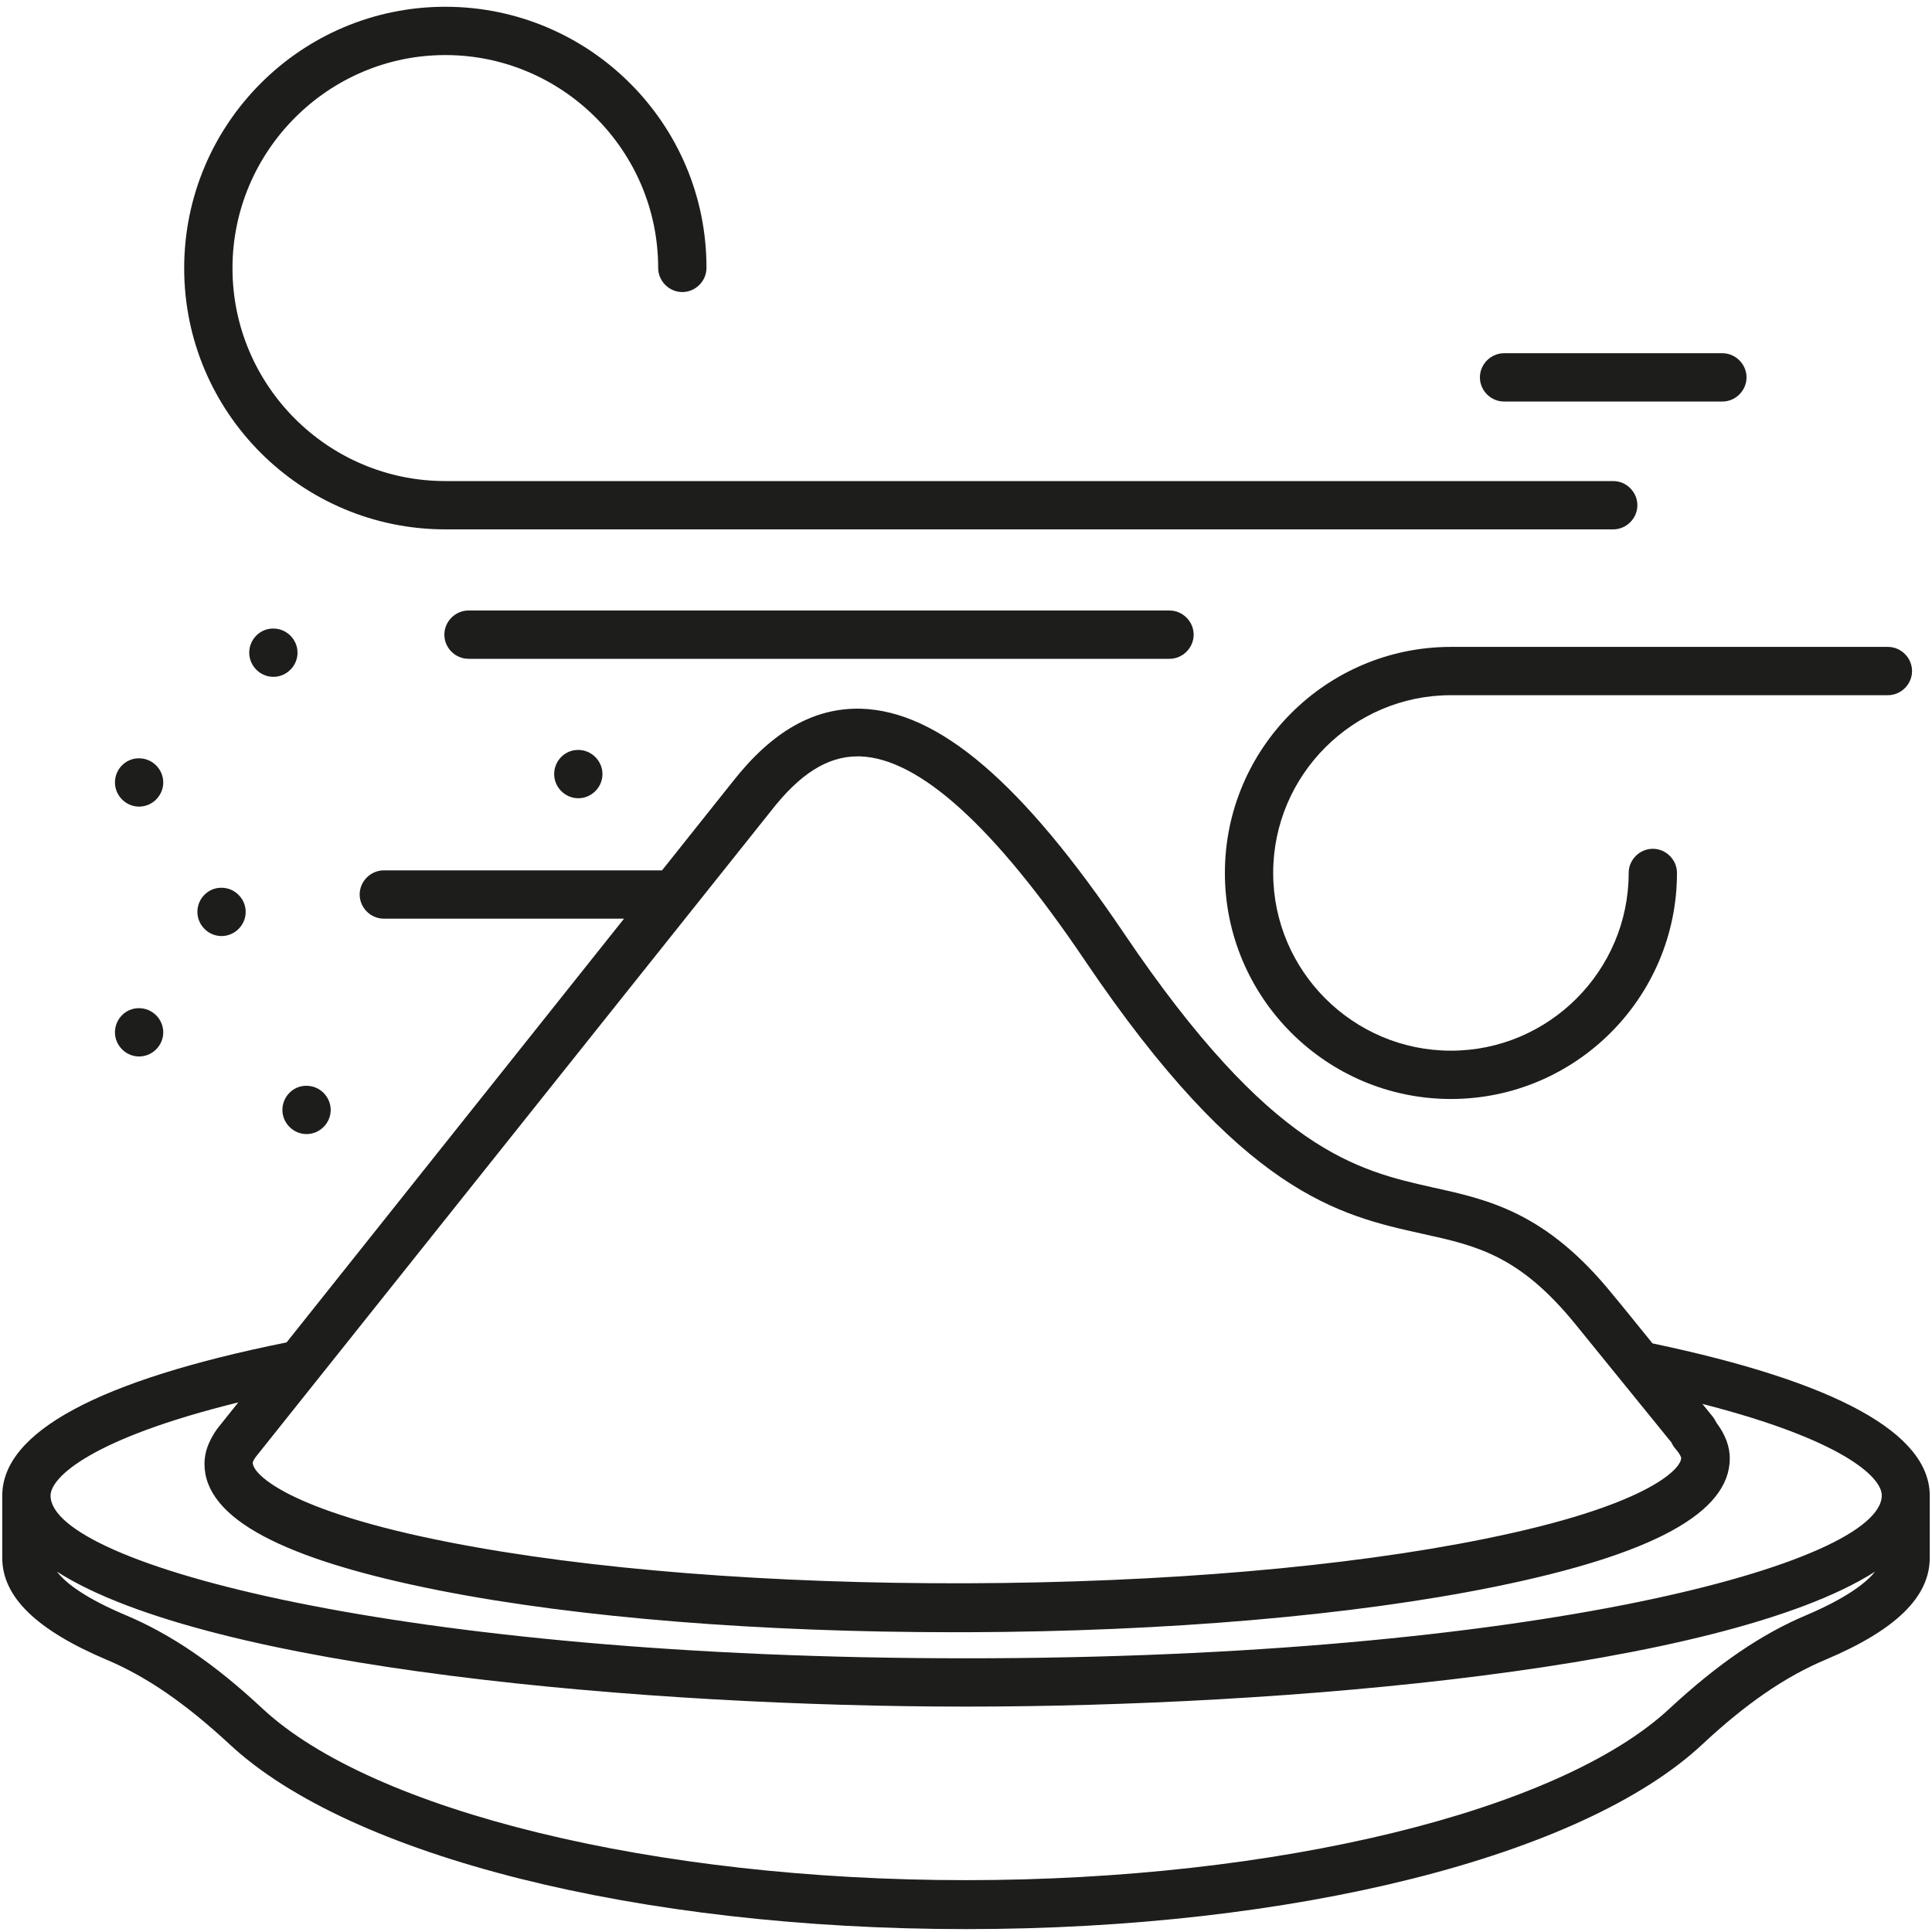
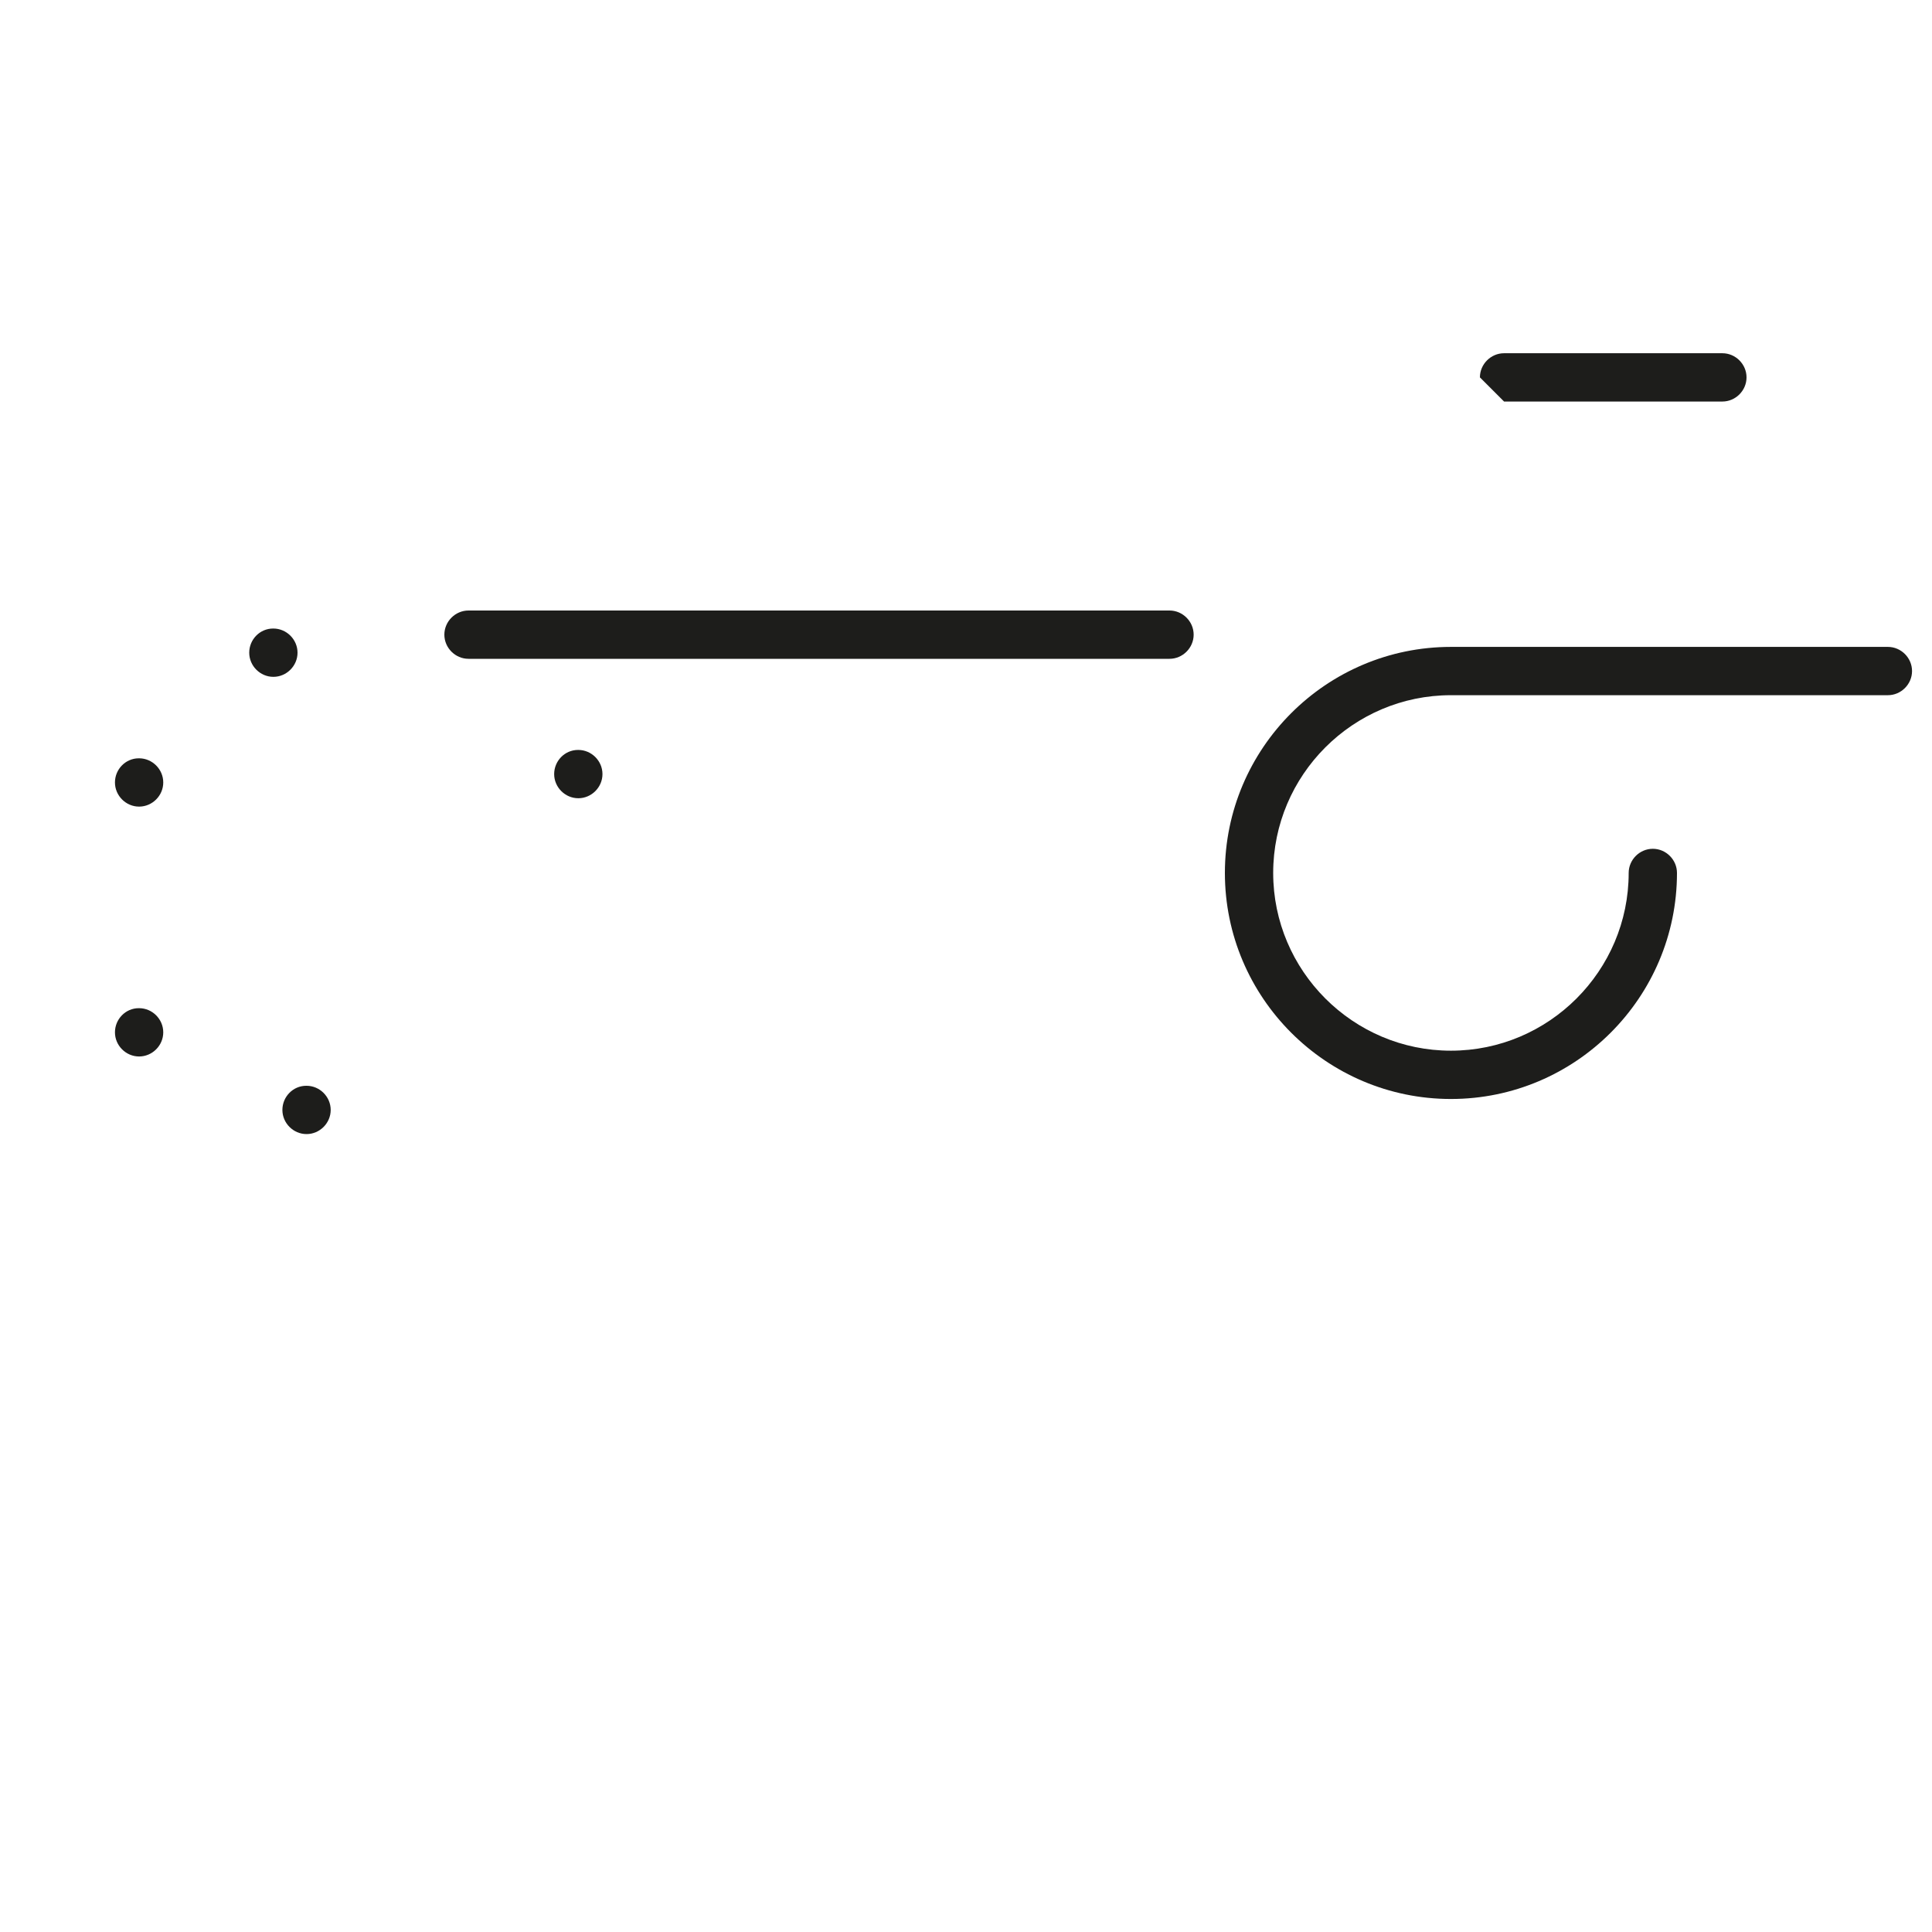
<svg xmlns="http://www.w3.org/2000/svg" id="ICONS" viewBox="0 0 60 60">
  <defs>
    <style>
      .cls-1 {
        fill: #1d1d1b;
      }
    </style>
  </defs>
-   <path class="cls-1" d="M51.32,41.72c-.49-.6-.95-1.18-1.23-1.51-2.06-2.55-3.85-2.95-5.58-3.33-2.36-.53-5.03-1.12-9.6-7.89-3.16-4.68-5.75-6.9-8.16-6.98-1.47-.04-2.77,.7-4,2.27l-2.19,2.75H11.92c-.41,0-.75,.34-.75,.75s.34,.75,.75,.75h7.46l-10.48,13.16C3.04,42.87,.07,44.48,.07,46.45v1.93c0,1.21,1.06,2.24,3.23,3.16,1.26,.53,2.47,1.37,3.83,2.63,3.73,3.48,12.71,5.74,22.87,5.74s19.14-2.25,22.87-5.74c1.35-1.26,2.57-2.1,3.83-2.63,2.18-.92,3.23-1.95,3.23-3.16v-1.93c0-1.94-2.9-3.53-8.61-4.73ZM23.94,25.19c.9-1.16,1.76-1.7,2.69-1.7,.03,0,.05,0,.08,0,1.84,.06,4.18,2.19,6.97,6.32,4.9,7.26,7.88,7.93,10.51,8.51,1.68,.37,3,.67,4.74,2.81,.67,.83,2.48,3.05,2.98,3.67,.03,.07,.07,.13,.12,.19,.14,.16,.18,.26,.18,.29,0,.35-1.09,1.5-6.1,2.51-4.28,.87-9.99,1.36-16.06,1.38-6.07,.02-11.79-.43-16.08-1.27-5.02-.98-6.12-2.12-6.12-2.47,0,0,0-.06,.09-.18L23.94,25.19ZM7.41,43.54l-.67,.84c-.26,.37-.39,.72-.39,1.08,0,1.69,2.41,2.97,7.33,3.94,4.28,.84,9.93,1.29,15.95,1.29,.14,0,.28,0,.42,0,6.17-.02,11.98-.52,16.36-1.41,4.92-1,7.31-2.3,7.31-3.99,0-.37-.14-.74-.41-1.1-.03-.06-.06-.11-.1-.17,0,0-.13-.16-.34-.42,4.34,1.11,5.57,2.27,5.57,2.84,0,2.11-10.82,5.06-28.43,5.06S1.57,48.56,1.57,46.45c0-.58,1.29-1.78,5.84-2.9Zm48.71,6.61c-1.43,.6-2.78,1.53-4.27,2.91-3.42,3.19-12.2,5.33-21.85,5.33s-18.43-2.14-21.85-5.33c-1.49-1.39-2.84-2.31-4.27-2.91-1.18-.5-1.82-.96-2.11-1.34,4.75,3.03,18.43,4.19,28.23,4.19s23.48-1.16,28.23-4.19c-.29,.37-.94,.84-2.11,1.34Z" />
  <path class="cls-1" d="M38.04,27.11c0,3.87,3.15,7.02,7.02,7.02s7.02-3.15,7.02-7.02c0-.41-.34-.75-.75-.75s-.75,.34-.75,.75c0,3.04-2.48,5.52-5.52,5.52s-5.52-2.48-5.52-5.52,2.48-5.52,5.52-5.52h13.57c.41,0,.75-.34,.75-.75s-.34-.75-.75-.75h-13.57c-3.87,0-7.02,3.15-7.02,7.02Z" />
-   <path class="cls-1" d="M13.83,16.44H50.1c.41,0,.75-.34,.75-.75s-.34-.75-.75-.75H13.83c-3.65,0-6.61-2.97-6.61-6.61S10.19,1.71,13.83,1.71s6.61,2.97,6.61,6.61c0,.41,.34,.75,.75,.75s.75-.34,.75-.75C21.95,3.85,18.31,.21,13.83,.21S5.72,3.85,5.72,8.33s3.64,8.11,8.11,8.11Z" />
  <path class="cls-1" d="M37.07,19.71c0-.41-.34-.75-.75-.75H14.55c-.41,0-.75,.34-.75,.75s.34,.75,.75,.75h21.77c.41,0,.75-.34,.75-.75Z" />
-   <path class="cls-1" d="M46.71,12.47h6.78c.41,0,.75-.34,.75-.75s-.34-.75-.75-.75h-6.78c-.41,0-.75,.34-.75,.75s.34,.75,.75,.75Z" />
+   <path class="cls-1" d="M46.71,12.47h6.78c.41,0,.75-.34,.75-.75s-.34-.75-.75-.75h-6.78c-.41,0-.75,.34-.75,.75Z" />
  <path class="cls-1" d="M9.52,35.22c.41,0,.75-.34,.75-.75s-.34-.75-.75-.75h-.01c-.41,0-.74,.34-.74,.75s.34,.75,.75,.75Z" />
  <path class="cls-1" d="M4.32,32.81c.41,0,.75-.34,.75-.75s-.34-.75-.75-.75h-.01c-.41,0-.74,.34-.74,.75s.34,.75,.75,.75Z" />
-   <path class="cls-1" d="M6.87,27.57c-.41,0-.74,.34-.74,.75s.34,.75,.75,.75,.75-.34,.75-.75-.34-.75-.75-.75h-.01Z" />
  <path class="cls-1" d="M4.32,25.05c.41,0,.75-.34,.75-.75s-.34-.75-.75-.75h-.01c-.41,0-.74,.34-.74,.75s.34,.75,.75,.75Z" />
  <path class="cls-1" d="M9.24,20.27c0-.41-.34-.75-.75-.75h-.01c-.41,0-.74,.34-.74,.75s.34,.75,.75,.75,.75-.34,.75-.75Z" />
  <path class="cls-1" d="M17.95,23.29c-.41,0-.74,.34-.74,.75s.34,.75,.75,.75,.75-.34,.75-.75-.34-.75-.75-.75h-.01Z" />
</svg>